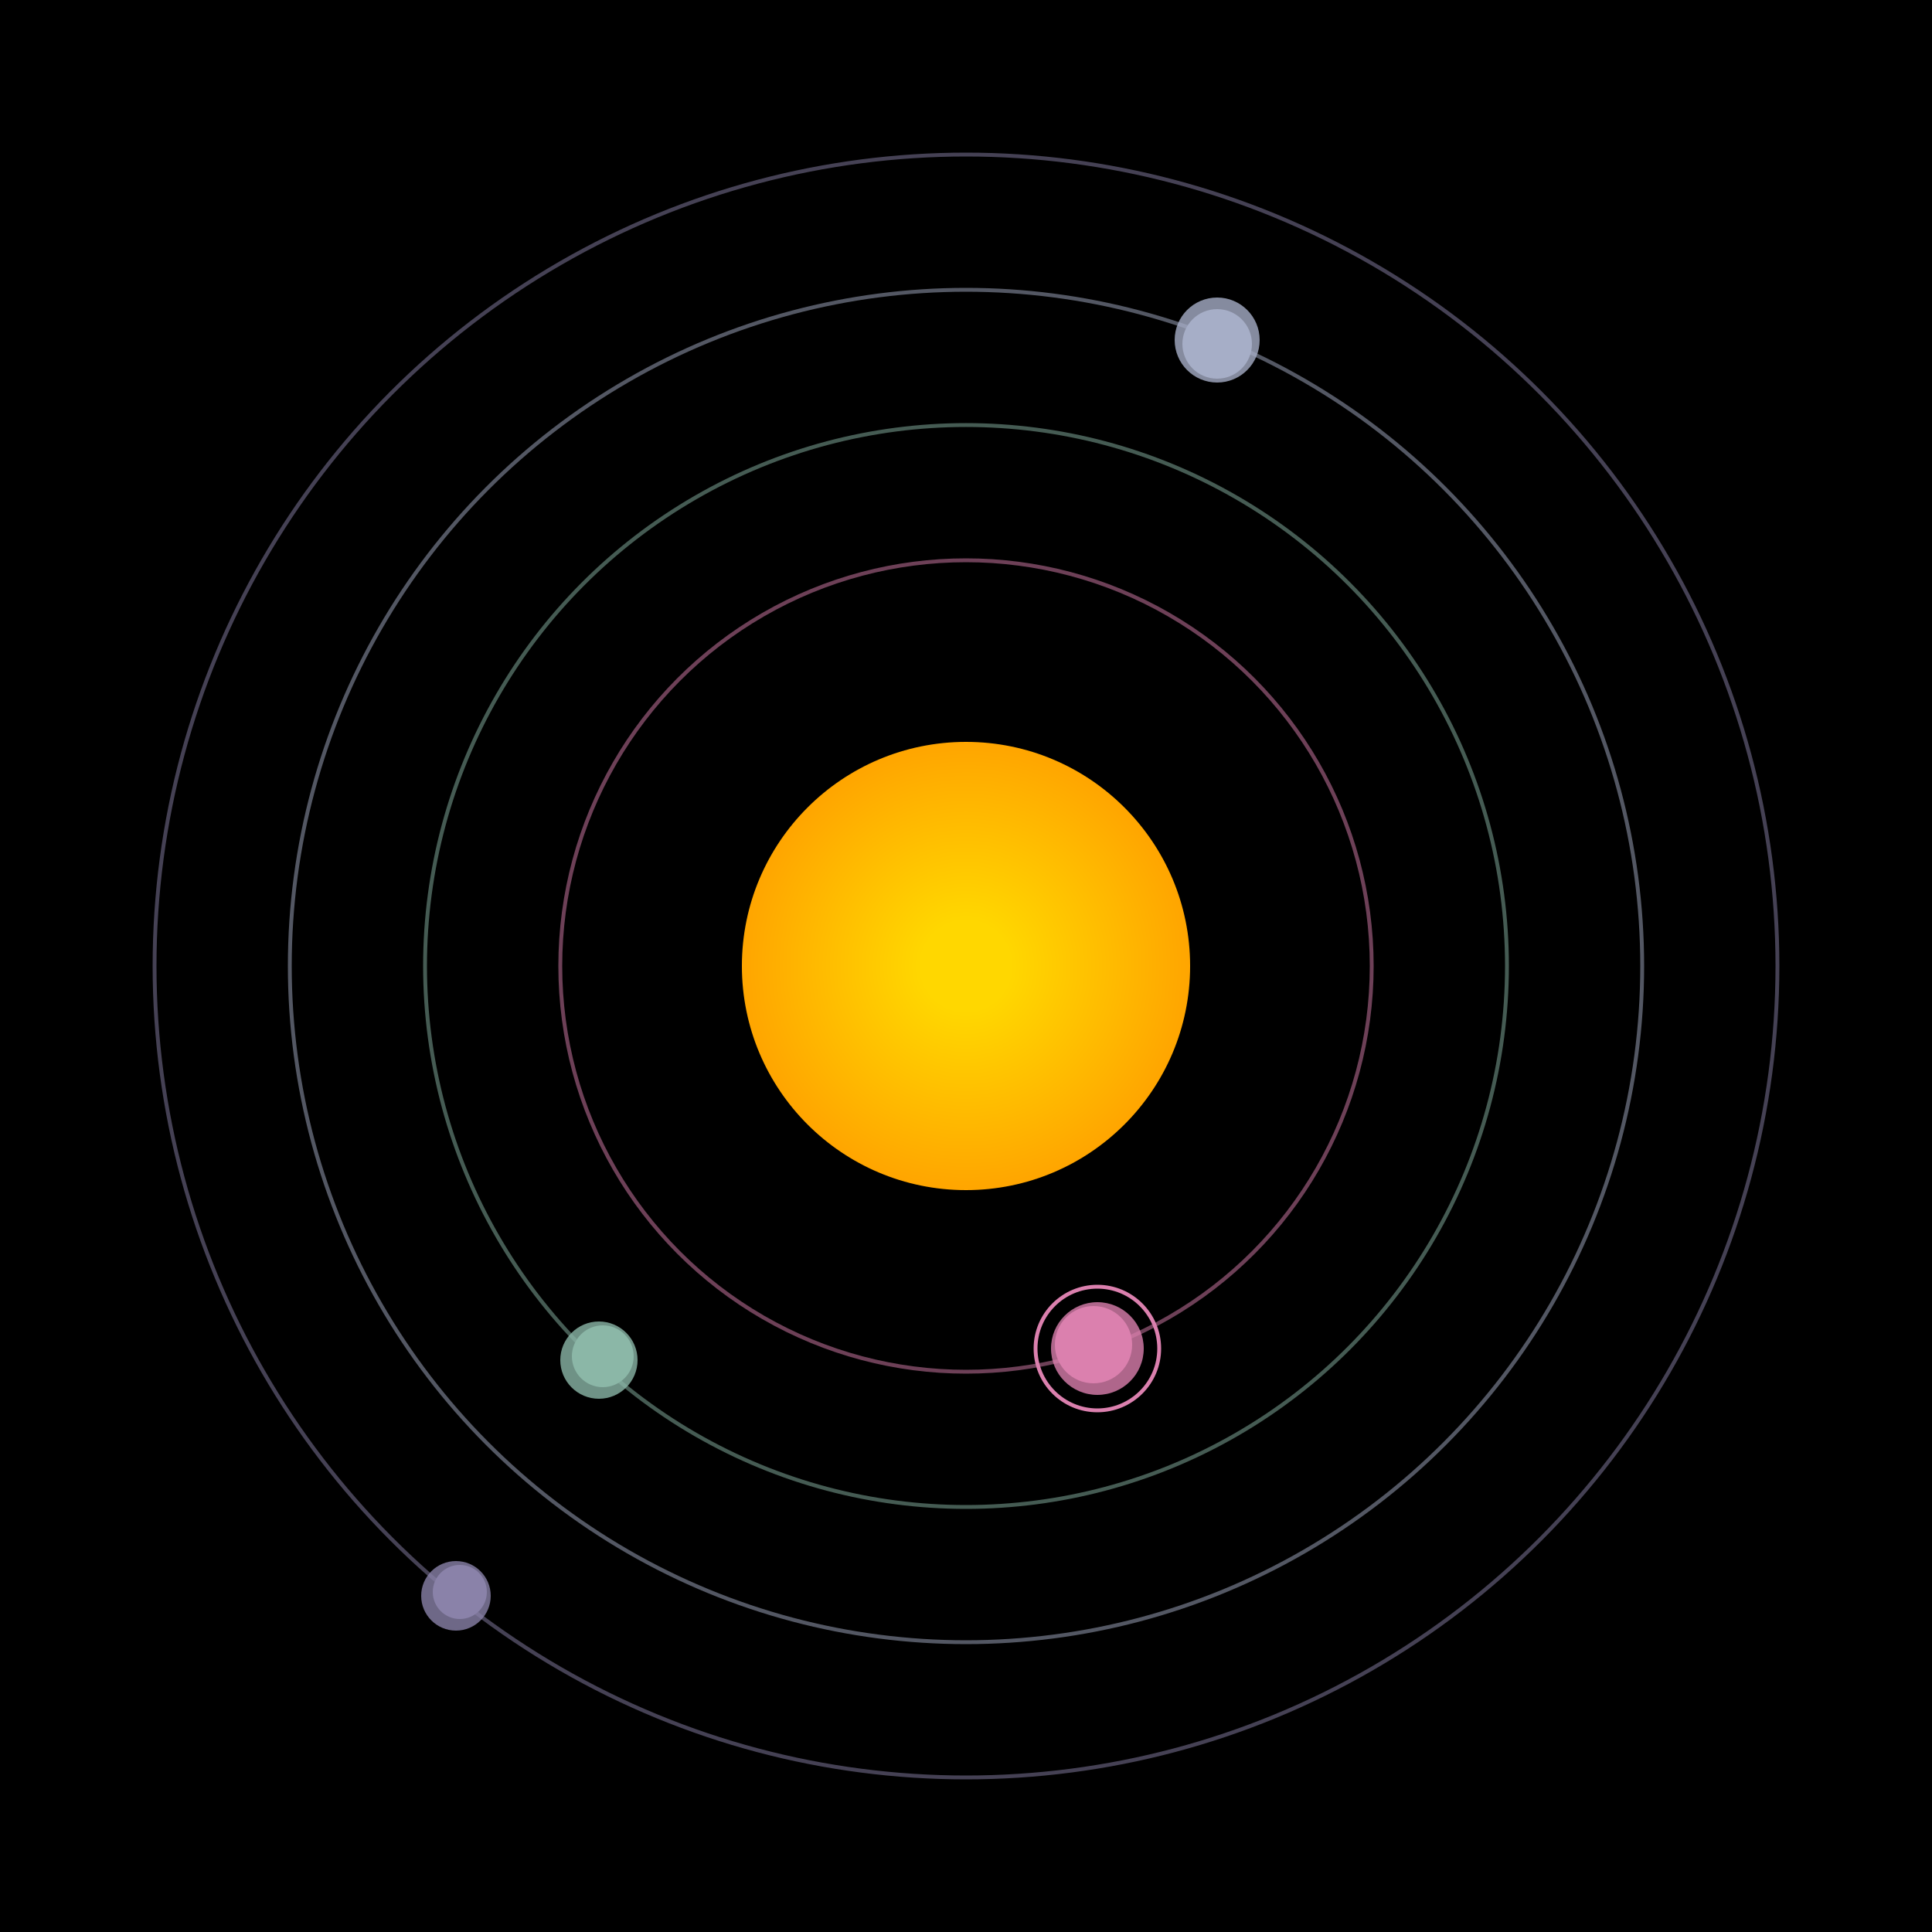
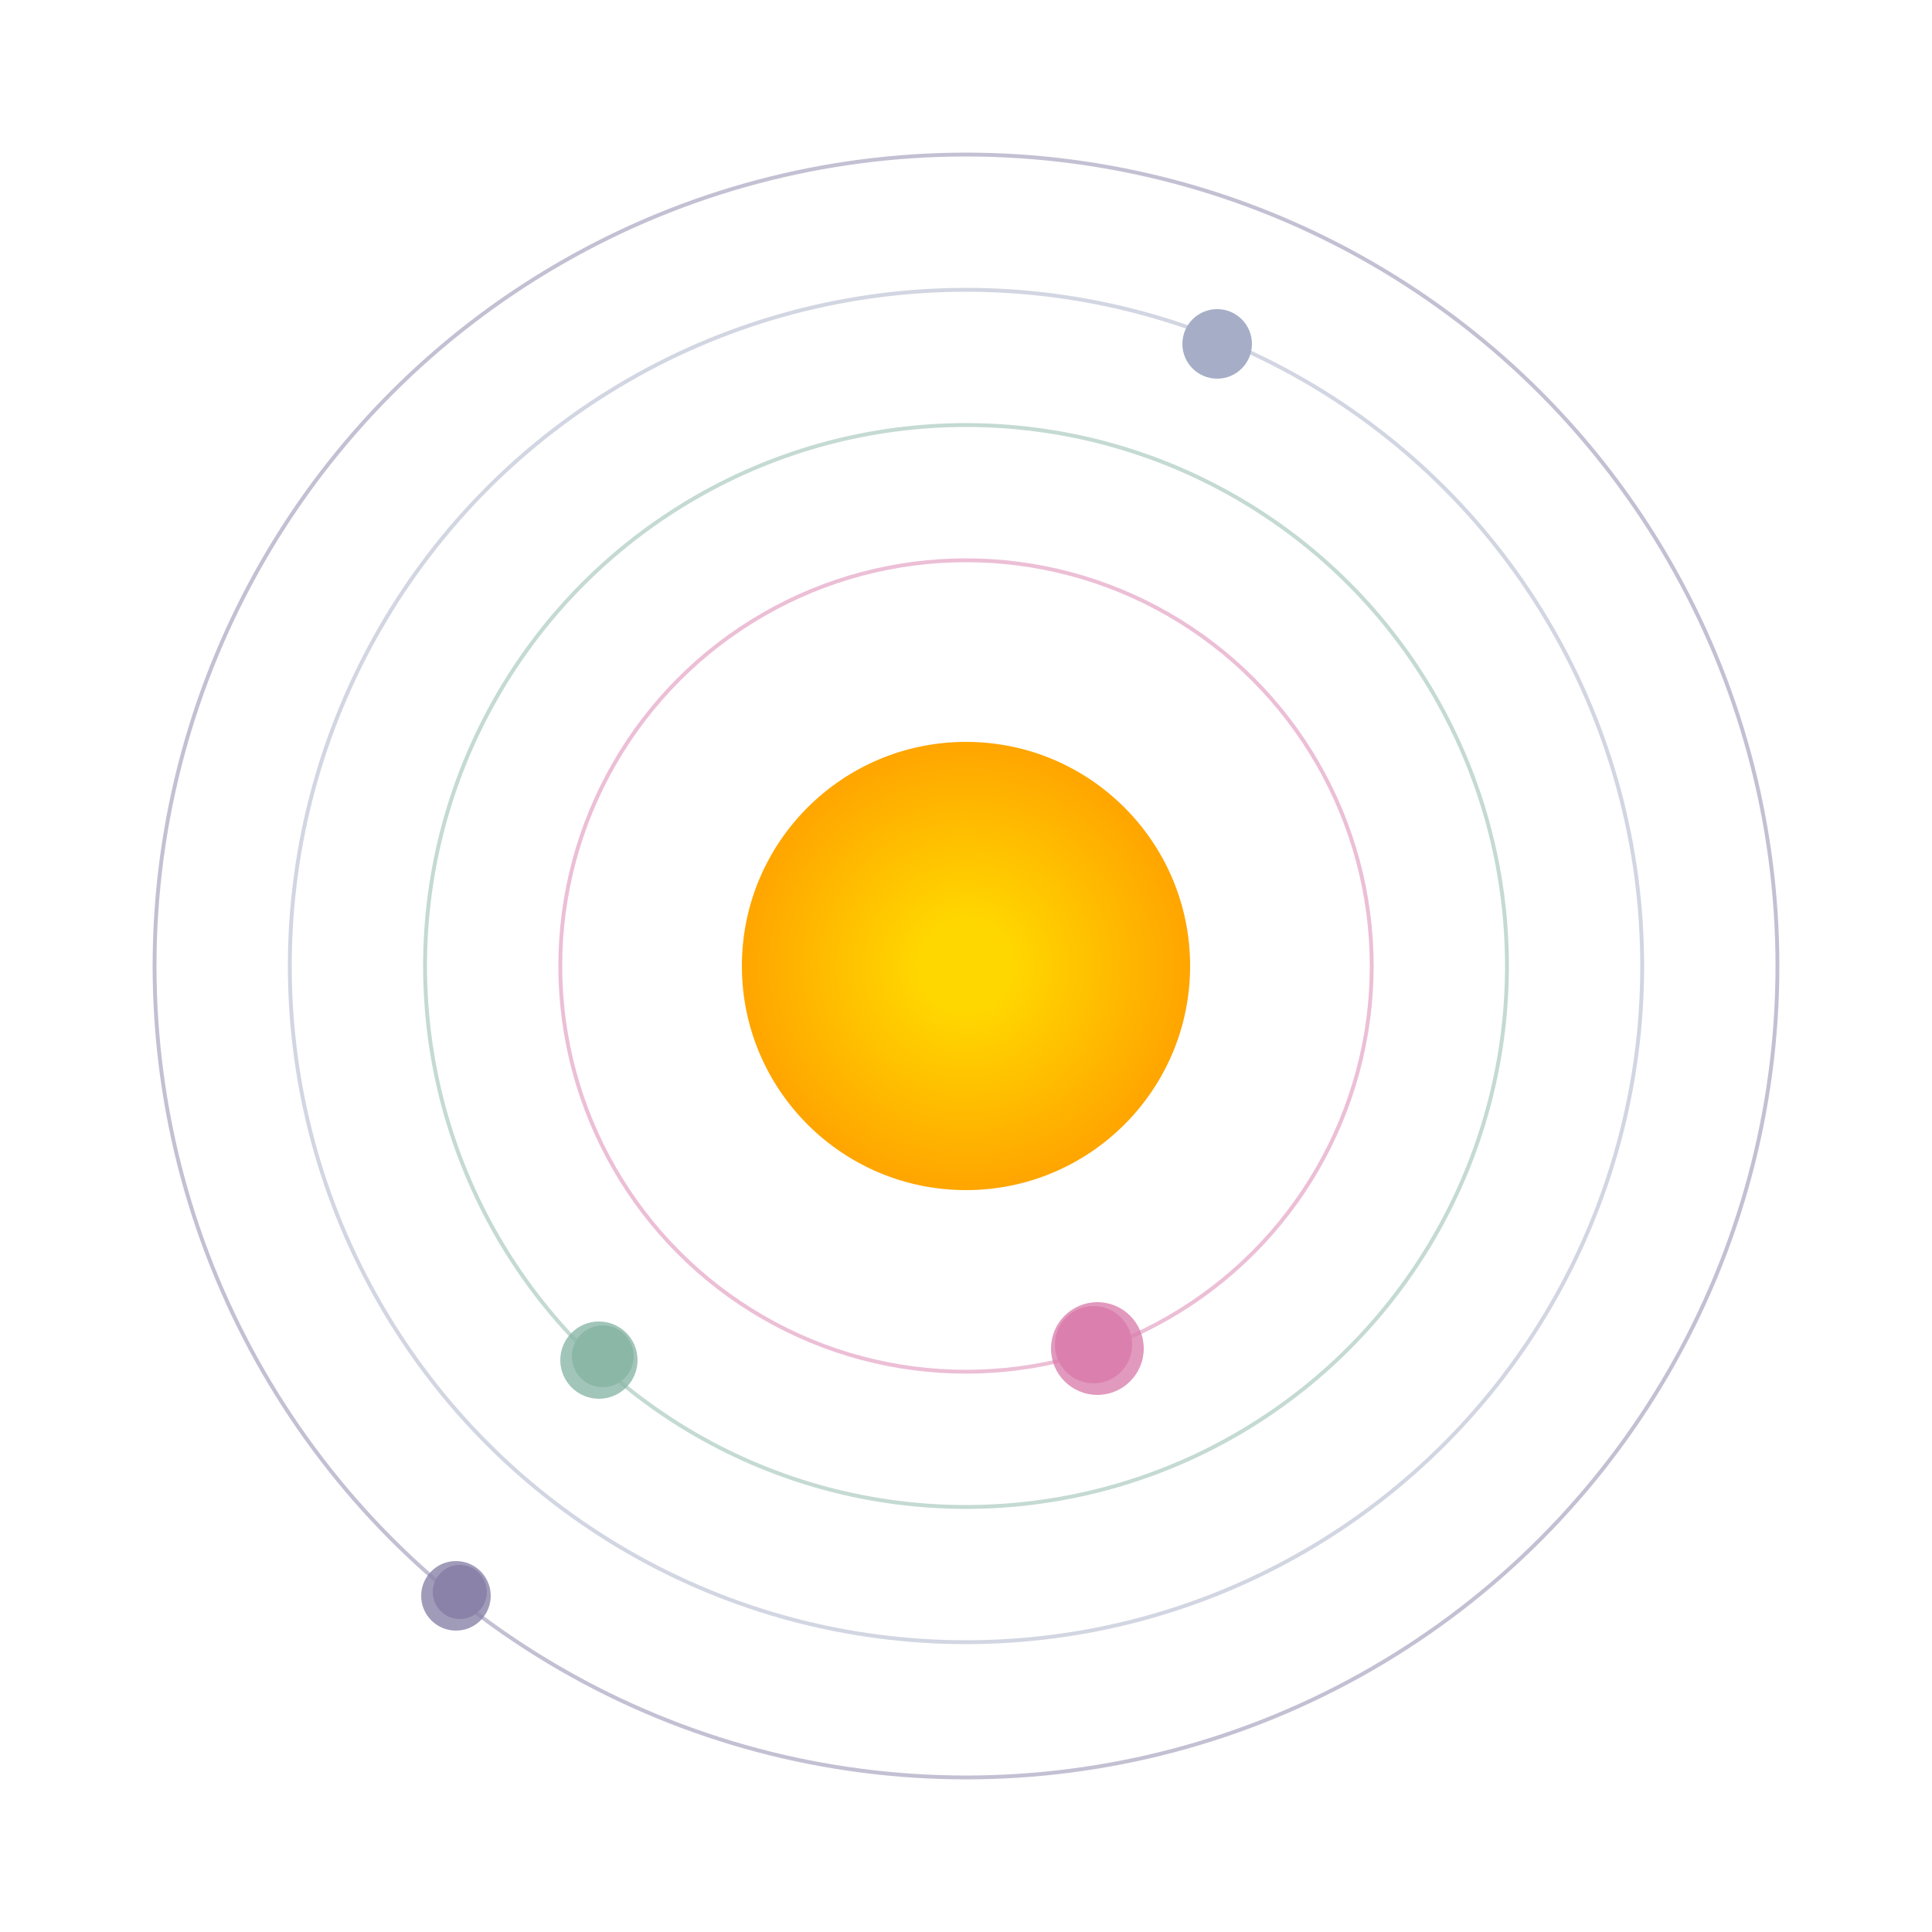
<svg xmlns="http://www.w3.org/2000/svg" width="500" height="500" viewBox="0 0 500 500">
-   <rect width="500" height="500" fill="#000" />
  <defs>
    <radialGradient id="starGradient" cx="50%" cy="50%" r="50%" fx="50%" fy="50%">
      <stop offset="20%" style="stop-color:#FFD700;" />
      <stop offset="100%" style="stop-color:#FFA500;" />
    </radialGradient>
    <circle id="twinkle" cx="0" cy="0" r="2" fill="white" fill-opacity="0.8" />
  </defs>
  <circle cx="250" cy="250" r="58" fill="url(#starGradient)" />
  <circle cx="250" cy="250" r="105" fill="none" stroke="rgba(219,128,174,0.5)" />
  <g>
    <circle cx="283" cy="348" r="10" fill="rgb(219,128,174)" />
    <circle cx="284" cy="349" r="12" fill-opacity="0.8" fill="rgb(219,128,174)" />
-     <circle cx="284" cy="349" r="16" fill="none" stroke-width="1" stroke="rgb(219,128,174)" />
    <animateTransform attributeName="transform" type="rotate" from="0 250 250" to="360 250 250" dur="6s" repeatCount="indefinite" />
  </g>
  <circle cx="250" cy="250" r="140" fill="none" stroke="rgba(139,183,167,0.5)" />
  <g>
    <circle cx="156" cy="351" r="8" fill="rgb(139,183,167)" />
    <circle cx="155" cy="352" r="10" fill-opacity="0.8" fill="rgb(139,183,167)" />
    <animateTransform attributeName="transform" type="rotate" from="0 250 250" to="360 250 250" dur="10s" repeatCount="indefinite" />
  </g>
  <circle cx="250" cy="250" r="175" fill="none" stroke="rgba(166,174,199,0.5)" />
  <g>
    <circle cx="315" cy="89" r="9" fill="rgb(166,174,199)" />
-     <circle cx="315" cy="88" r="11" fill-opacity="0.8" fill="rgb(166,174,199)" />
    <animateTransform attributeName="transform" type="rotate" from="0 250 250" to="360 250 250" dur="8s" repeatCount="indefinite" />
  </g>
  <circle cx="250" cy="250" r="210" fill="none" stroke="rgba(138,130,169,0.5)" />
  <g>
    <circle cx="119" cy="412" r="7" fill="rgb(138,130,169)" />
    <circle cx="118" cy="413" r="9" fill-opacity="0.8" fill="rgb(138,130,169)" />
    <animateTransform attributeName="transform" type="rotate" from="0 250 250" to="360 250 250" dur="13s" repeatCount="indefinite" />
  </g>
</svg>